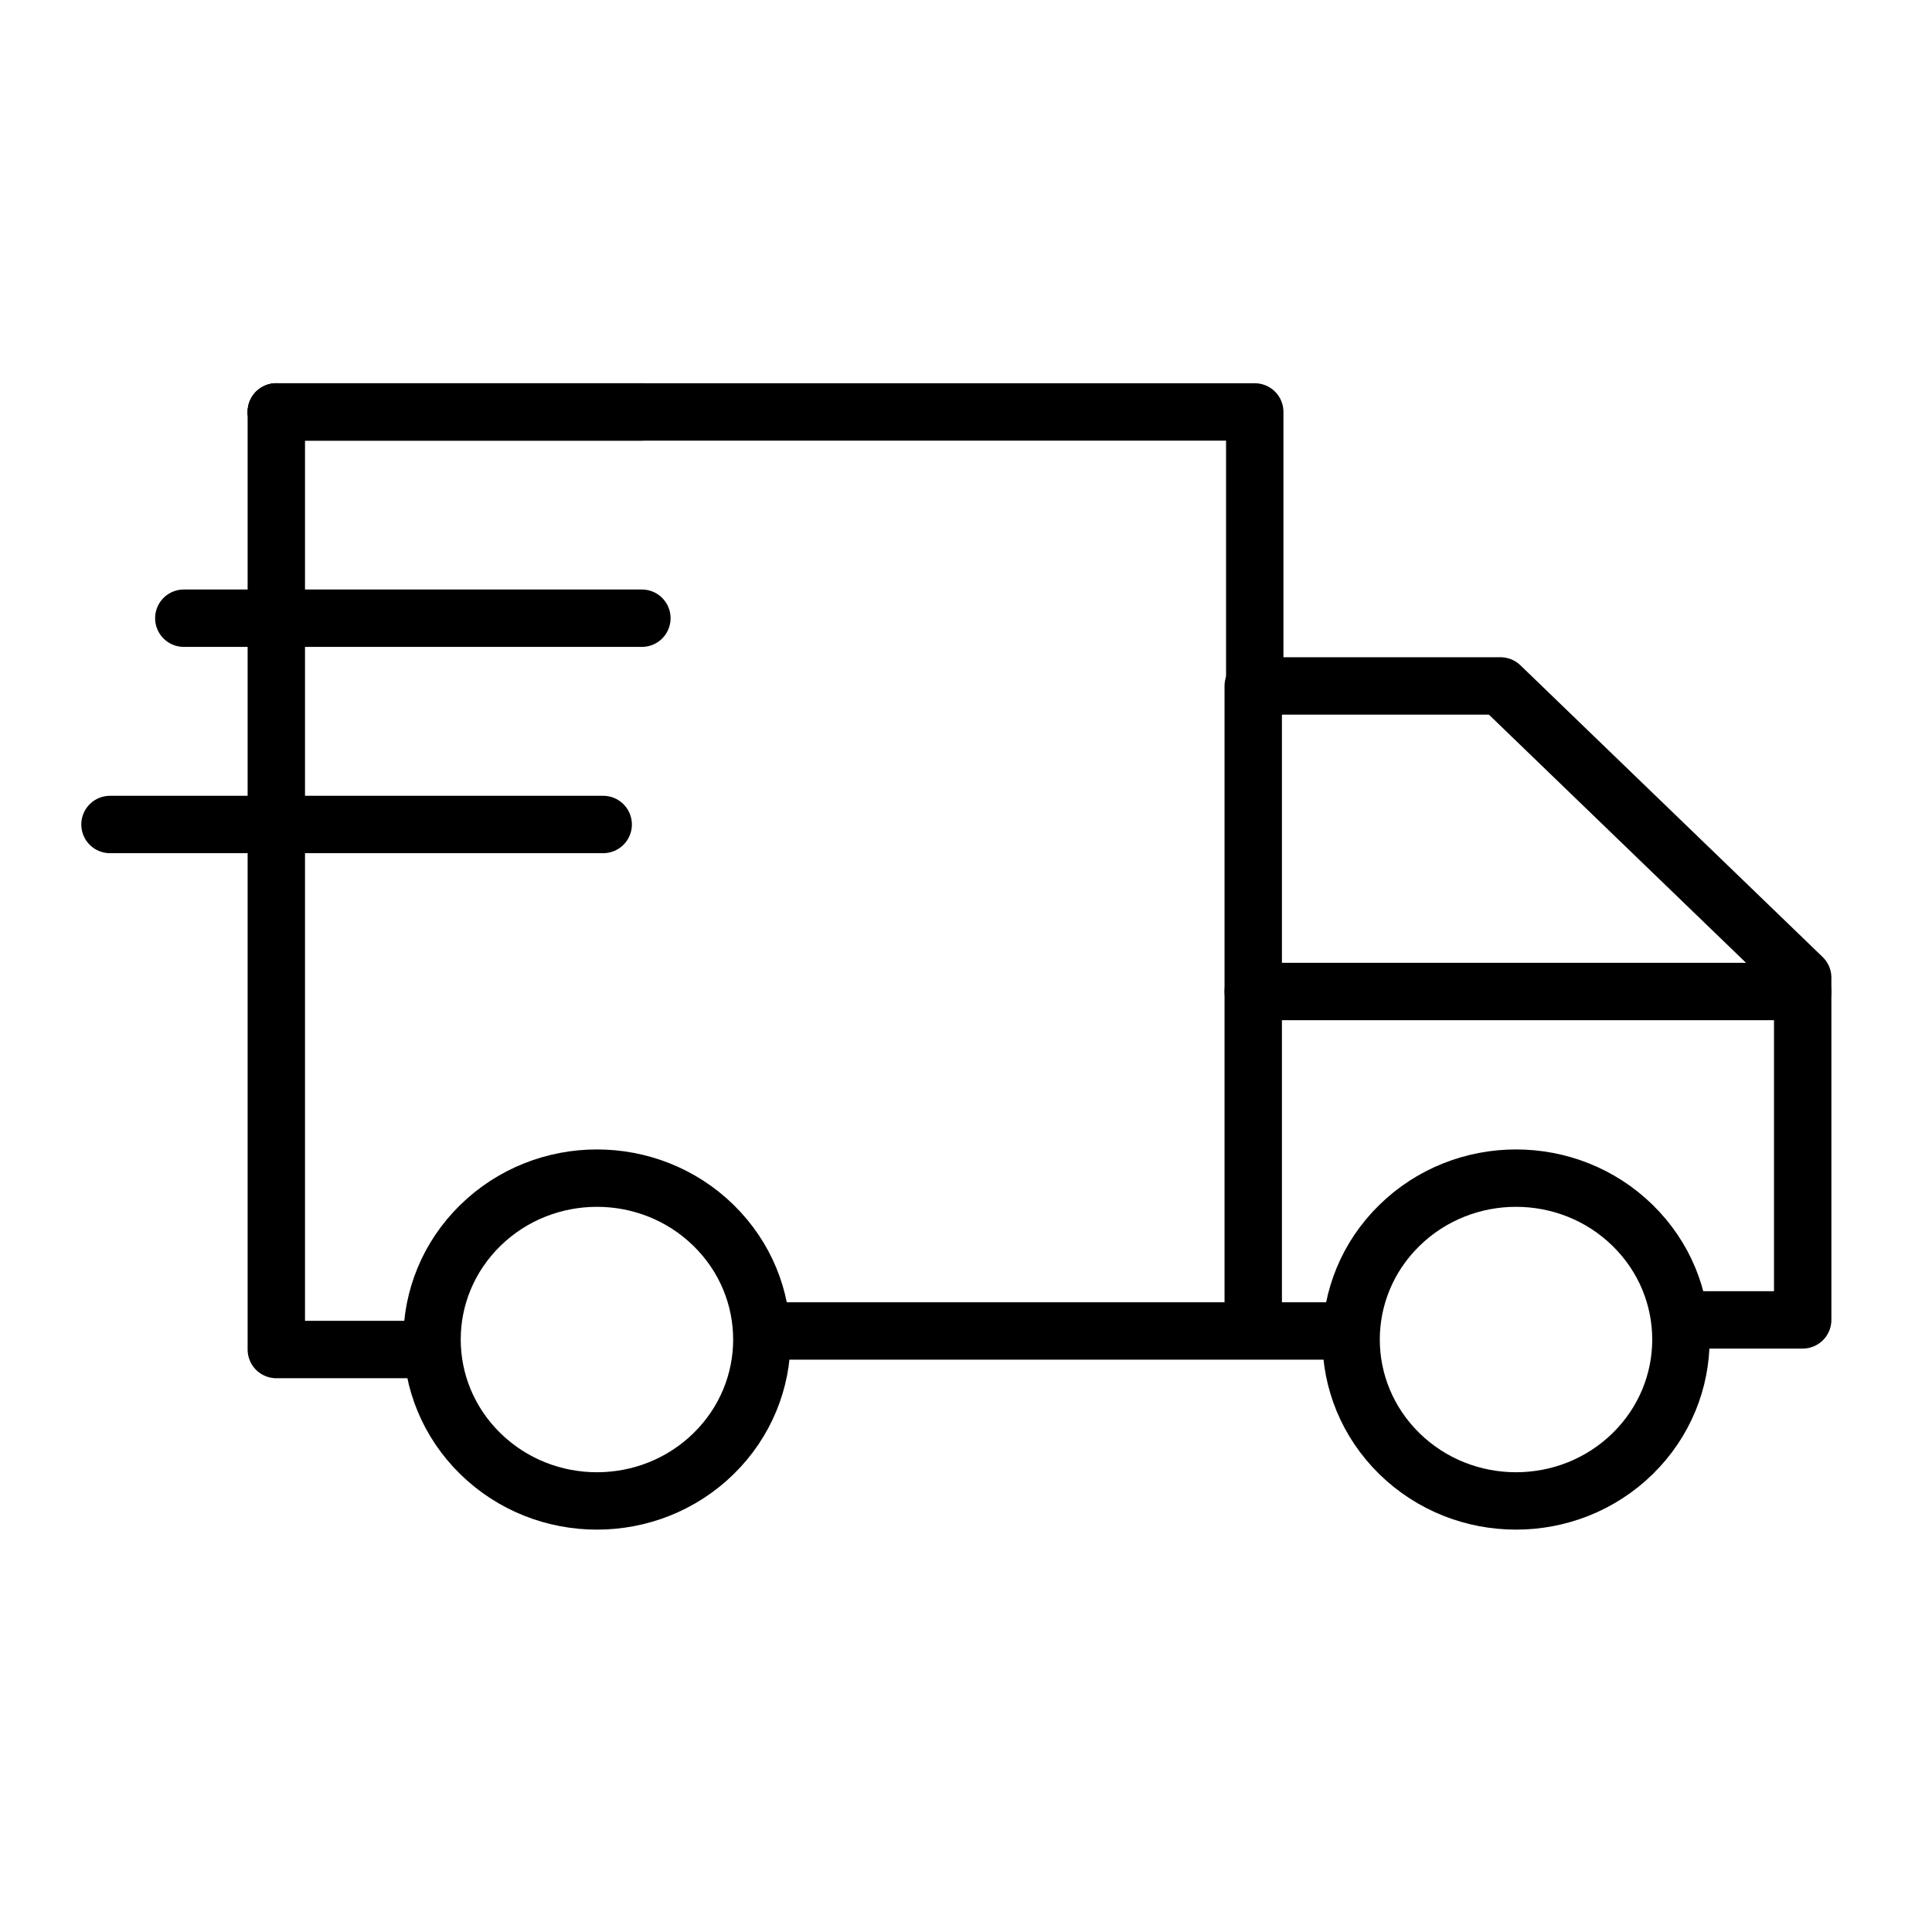
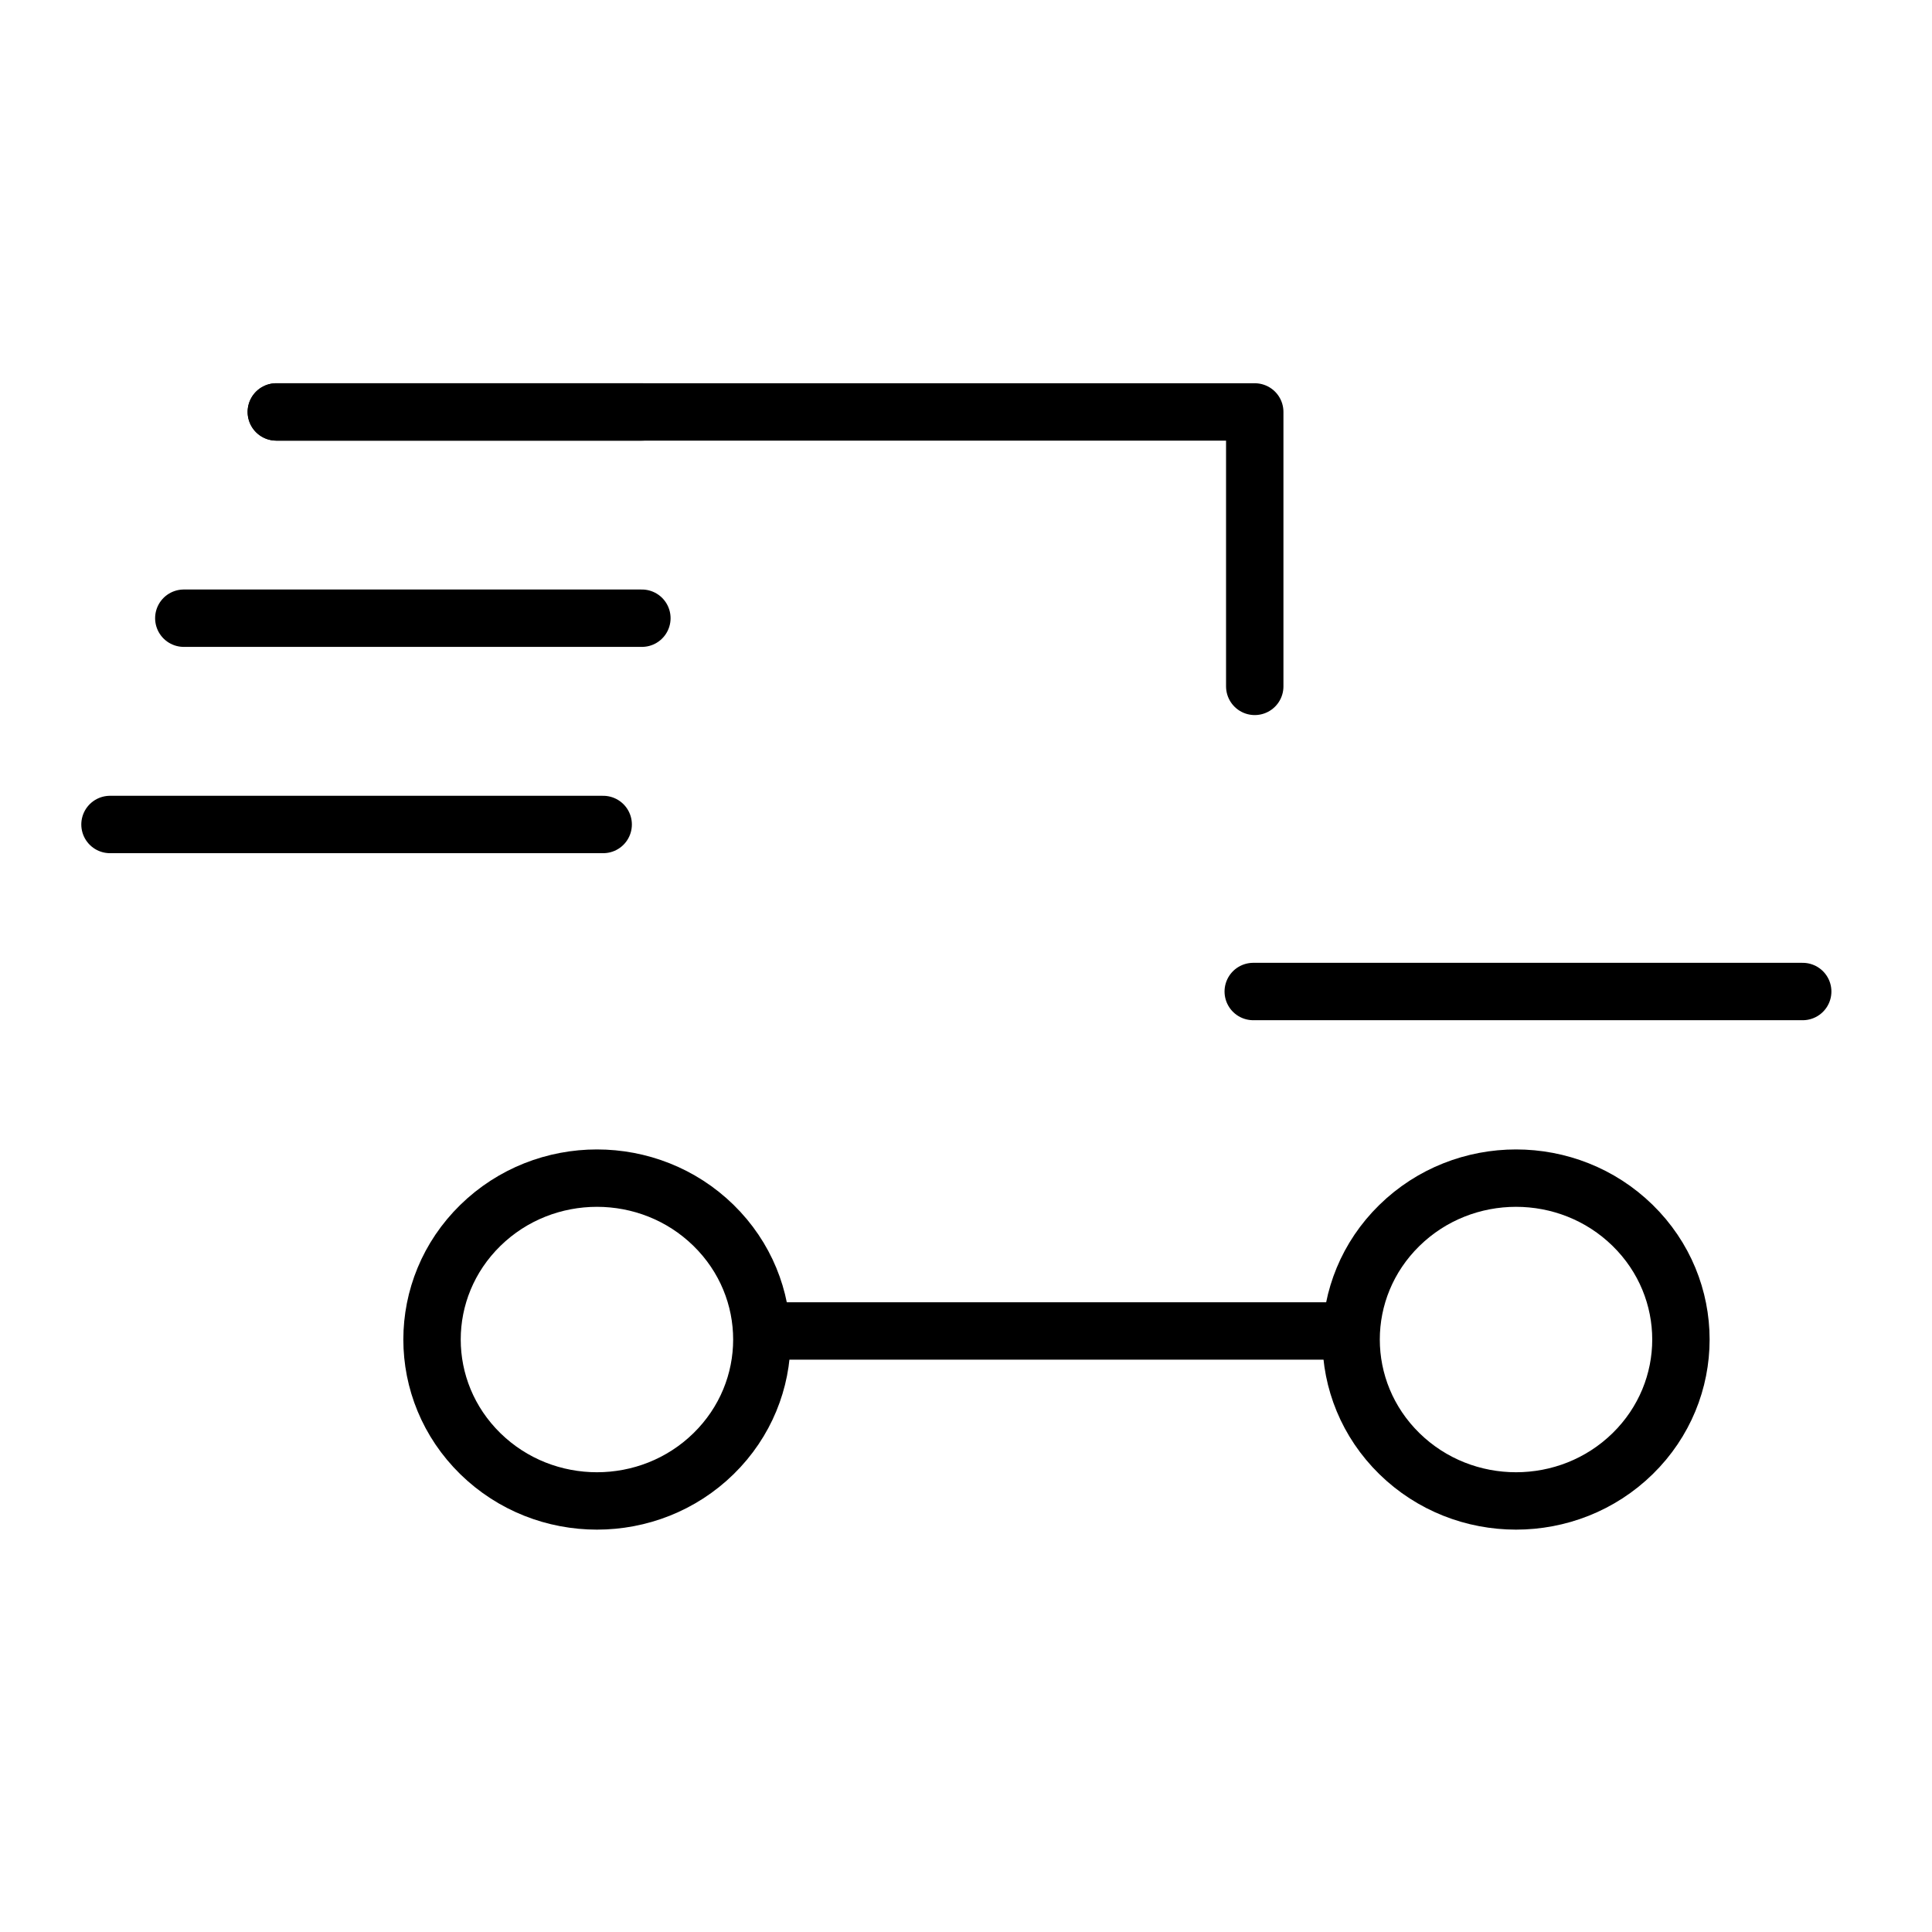
<svg xmlns="http://www.w3.org/2000/svg" fill="none" viewBox="0 0 101 101" height="101" width="101">
  <path stroke-linejoin="round" stroke-linecap="round" stroke-miterlimit="10" stroke-width="3" stroke="black" d="M69.419 69.58H40.336" />
  <mask height="92" width="94" y="4" x="3" maskUnits="userSpaceOnUse" style="mask-type:luminance" id="mask0_1306_120">
    <path fill="white" d="M3 4H97V96H3V4Z" />
  </mask>
  <g mask="url(#mask0_1306_120)">
-     <path stroke-linejoin="round" stroke-linecap="round" stroke-miterlimit="10" stroke-width="3" stroke="black" d="M87.932 69H94.24V51.108L78.442 35.859H65.516V35.881V68.838" />
    <path stroke-linejoin="round" stroke-linecap="round" stroke-miterlimit="10" stroke-width="3" stroke="black" d="M94.241 51.834H65.516" />
    <path stroke-linejoin="round" stroke-linecap="round" stroke-miterlimit="10" stroke-width="3" stroke="black" d="M25.111 64.061C28.478 60.766 33.936 60.766 37.303 64.061C40.669 67.356 40.669 72.698 37.303 75.994C33.936 79.289 28.478 79.289 25.111 75.994C21.744 72.698 21.744 67.356 25.111 64.061Z" />
    <path stroke-linejoin="round" stroke-linecap="round" stroke-miterlimit="10" stroke-width="3" stroke="black" d="M73.158 64.061C76.525 60.766 81.983 60.766 85.35 64.061C88.716 67.356 88.716 72.698 85.35 75.994C81.983 79.289 76.525 79.289 73.158 75.994C69.791 72.698 69.791 67.356 73.158 64.061Z" />
-     <path stroke-linejoin="round" stroke-linecap="round" stroke-miterlimit="10" stroke-width="3" stroke="black" d="M14.445 21.535V70.55H22.224" />
    <path stroke-linejoin="round" stroke-linecap="round" stroke-miterlimit="10" stroke-width="3" stroke="black" d="M65.595 35.882V21.535H14.445" />
    <path stroke-linejoin="round" stroke-linecap="round" stroke-miterlimit="10" stroke-width="3" stroke="black" d="M33.553 21.535H14.445" />
    <path stroke-linejoin="round" stroke-linecap="round" stroke-miterlimit="10" stroke-width="3" stroke="black" d="M33.556 32.318H9.609" />
    <path stroke-linejoin="round" stroke-linecap="round" stroke-miterlimit="10" stroke-width="3" stroke="black" d="M31.533 43.102H5.75" />
  </g>
</svg>